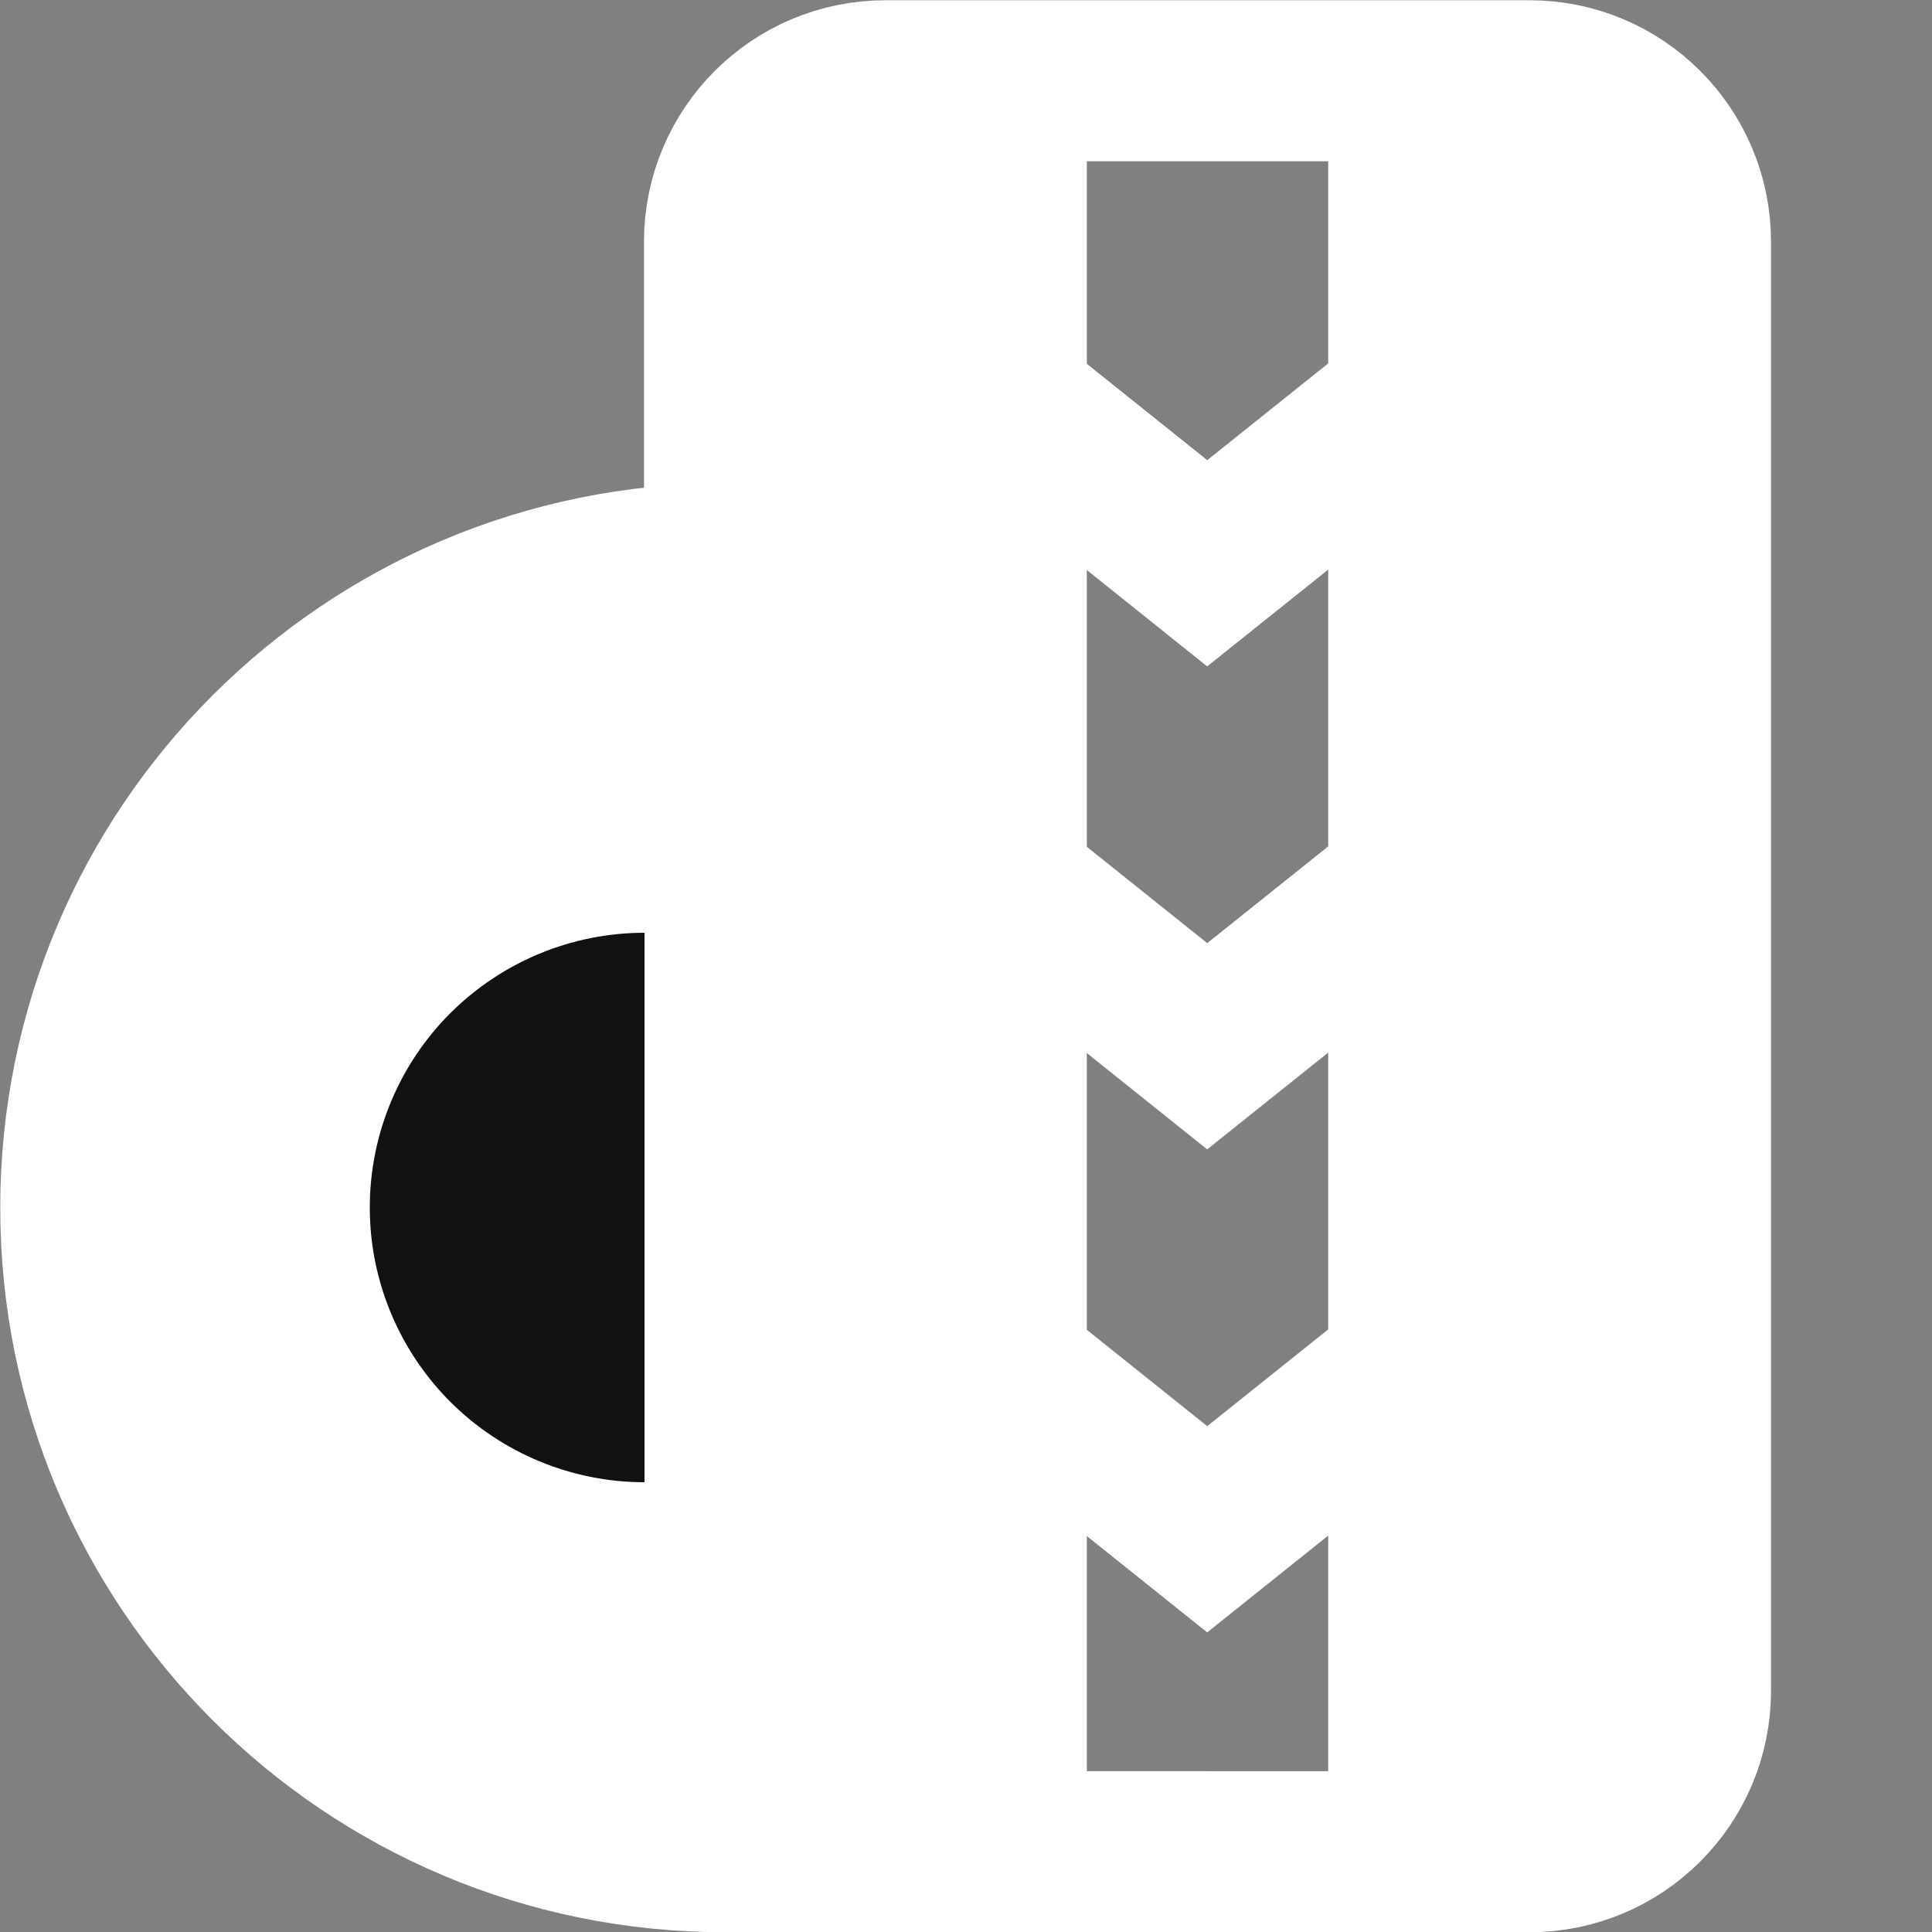
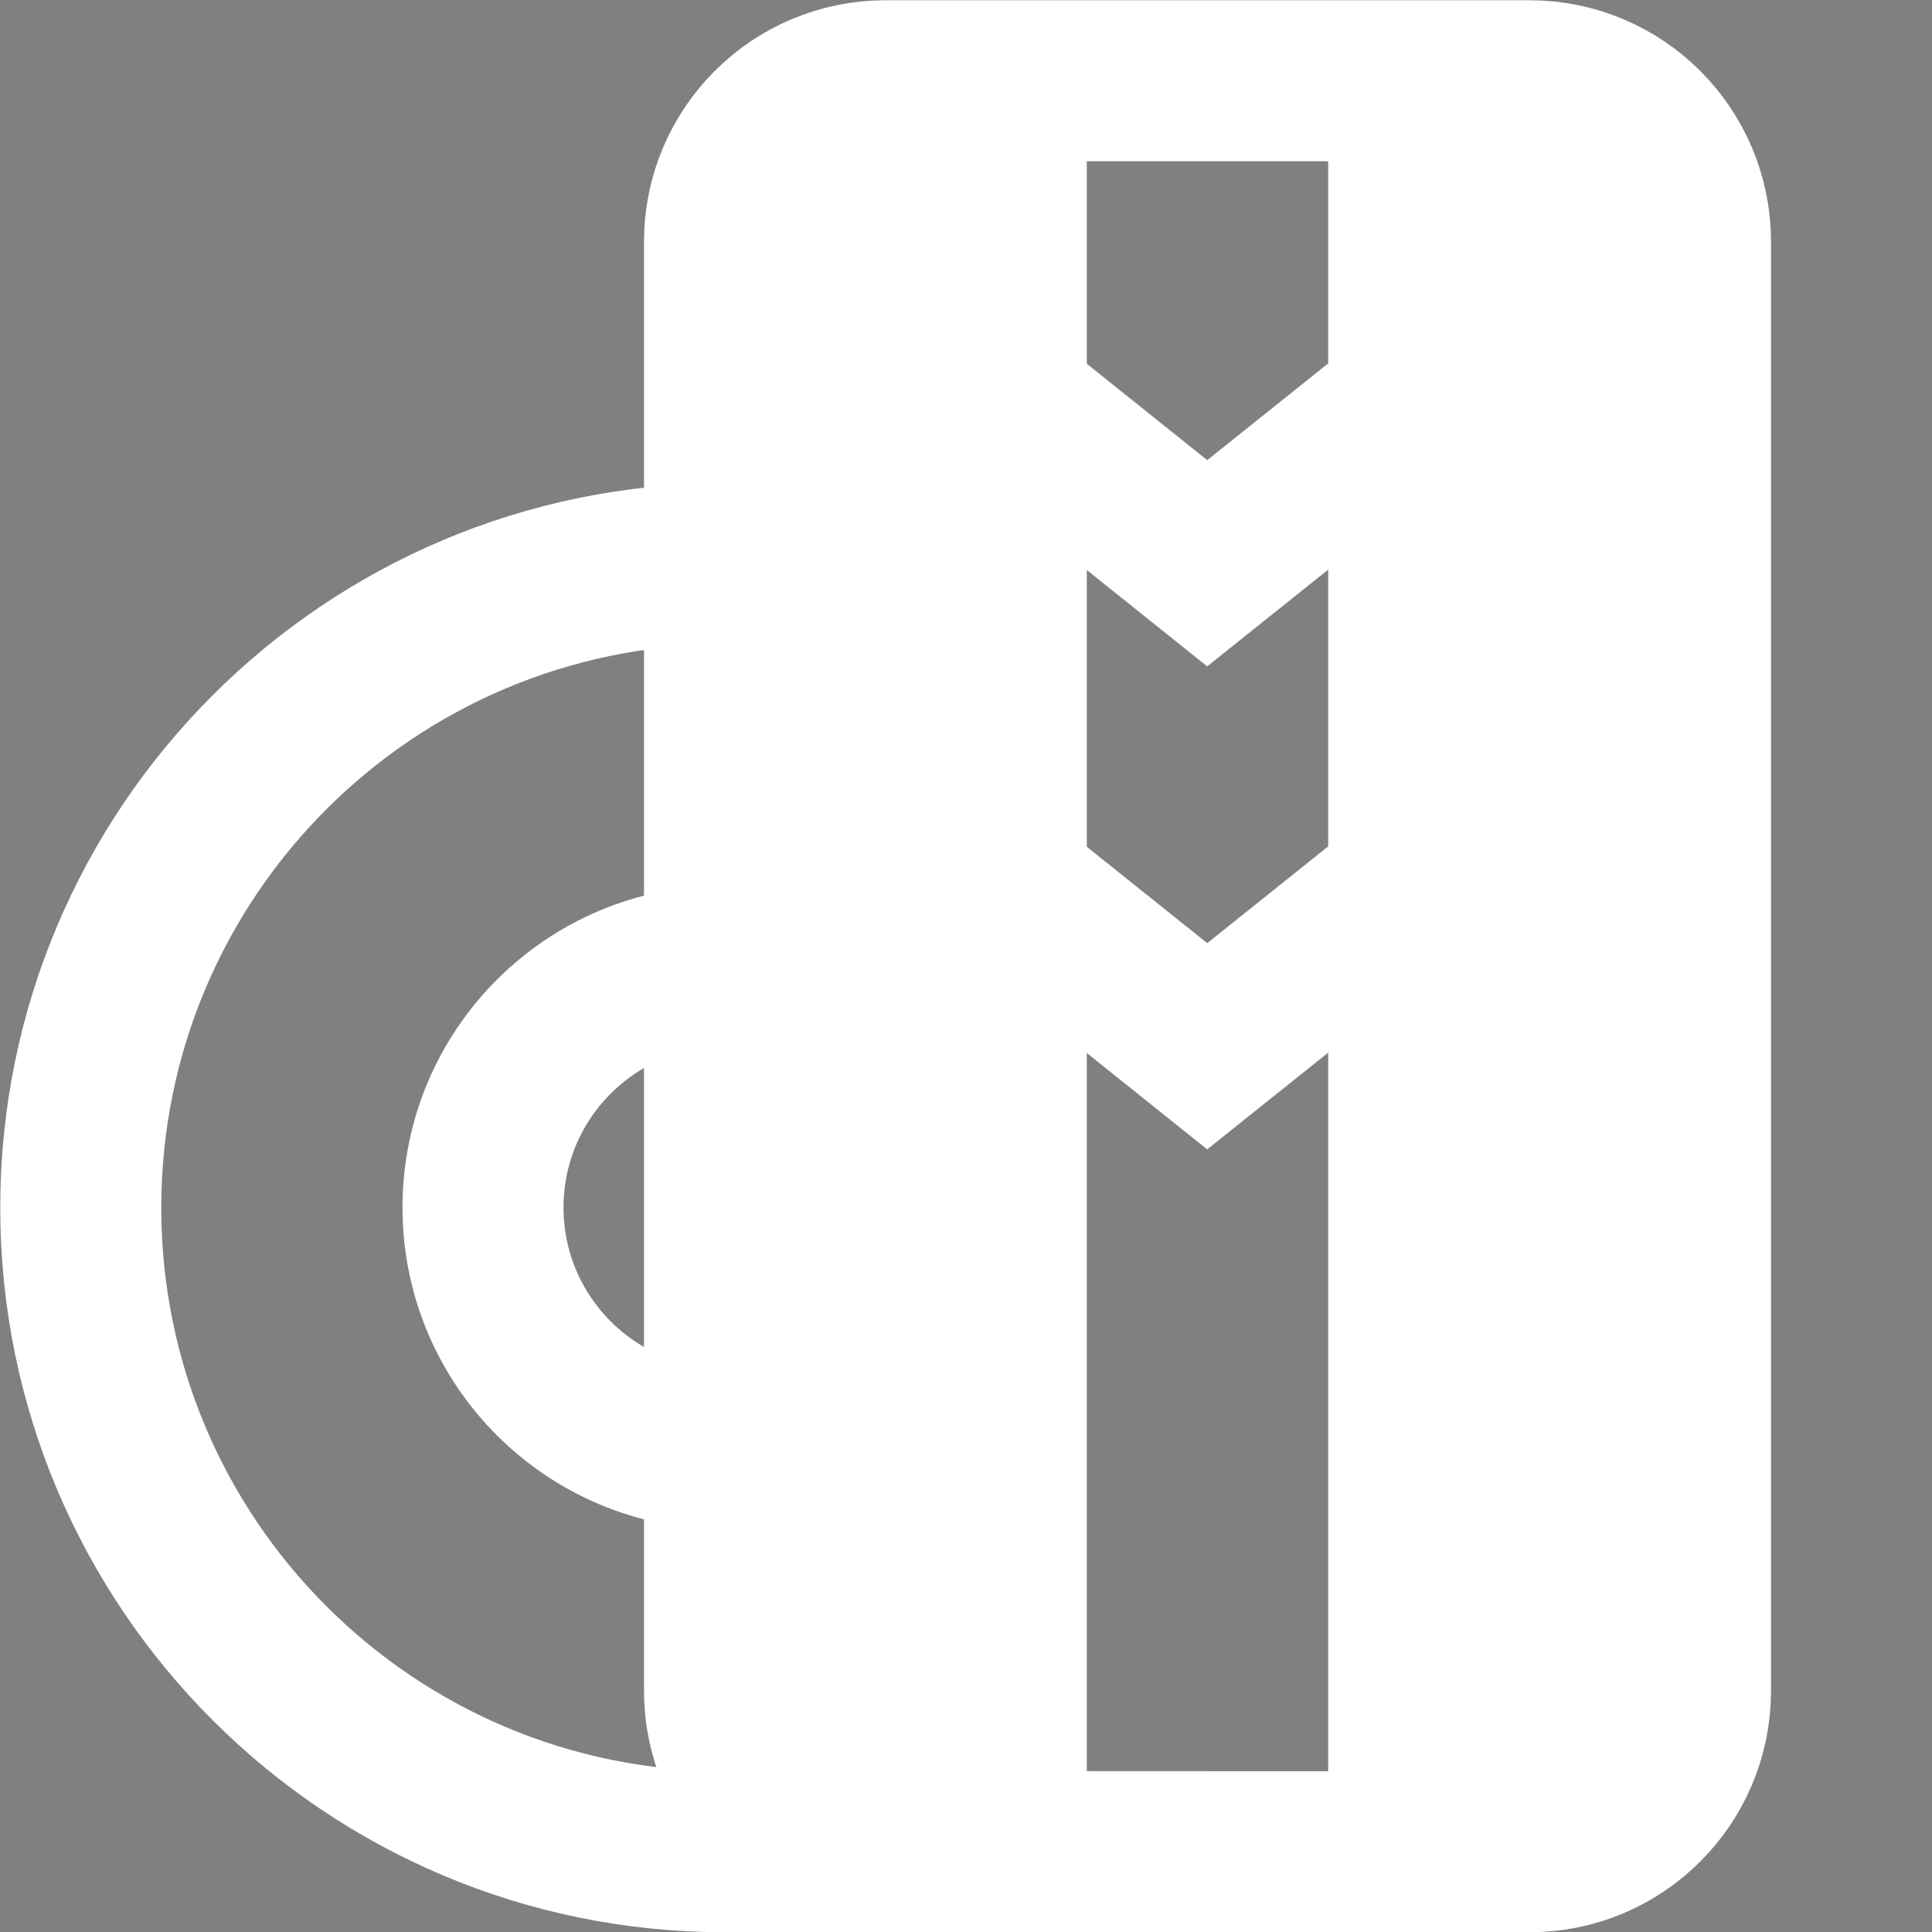
<svg xmlns="http://www.w3.org/2000/svg" width="20" height="20" viewBox="0 0 20 20" fill="none">
  <rect x="0" y="0" width="20" height="20" fill="#808080" stroke="none" />
-   <path d="M7.349 18.794C5.681 18.794 4.081 18.131 2.901 16.951C1.721 15.771 1.058 14.171 1.058 12.502C1.058 10.834 1.721 9.233 2.901 8.054C4.081 6.874 5.681 6.211 7.349 6.211L7.349 12.502L7.349 18.794Z" fill="white" />
  <path d="M10.417 0.836H9.167C8.246 0.836 7.5 1.582 7.5 2.503V17.503C7.5 18.423 8.246 19.169 9.167 19.169H10.417M10.417 0.836H14.583M10.417 0.836V4.169V19.169M10.417 19.169H14.583M14.583 19.169H15.833C16.754 19.169 17.5 18.423 17.5 17.503V2.503C17.5 1.582 16.754 0.836 15.833 0.836H14.583M14.583 19.169V4.169V0.836" stroke="white" stroke-width="1.667" />
  <path d="M10.414 4.164L12.497 5.831L14.581 4.164" stroke="white" stroke-width="1.667" />
  <path d="M10.414 9.164L12.497 10.831L14.581 9.164" stroke="white" stroke-width="1.667" />
-   <path d="M10.414 14.164L12.497 15.831L14.581 14.164" stroke="white" stroke-width="1.667" />
  <path d="M7.503 5.836C3.821 5.836 0.836 8.821 0.836 12.503C0.836 16.184 3.821 19.169 7.503 19.169H12.503" stroke="white" stroke-width="1.667" />
  <path d="M7.5 15C6.119 15 5 13.881 5 12.5C5 11.119 6.119 10 7.5 10" stroke="white" stroke-width="1.667" />
  <rect x="7.82" y="1.258" width="2.183" height="17.654" fill="white" />
  <rect x="15" y="1.258" width="2.183" height="17.654" fill="white" />
-   <path d="M6.672 15.344C5.918 15.344 5.195 15.044 4.661 14.511C4.128 13.977 3.828 13.254 3.828 12.5C3.828 11.746 4.128 11.022 4.661 10.489C5.195 9.956 5.918 9.656 6.672 9.656L6.672 12.5L6.672 15.344Z" fill="#111111" />
</svg>